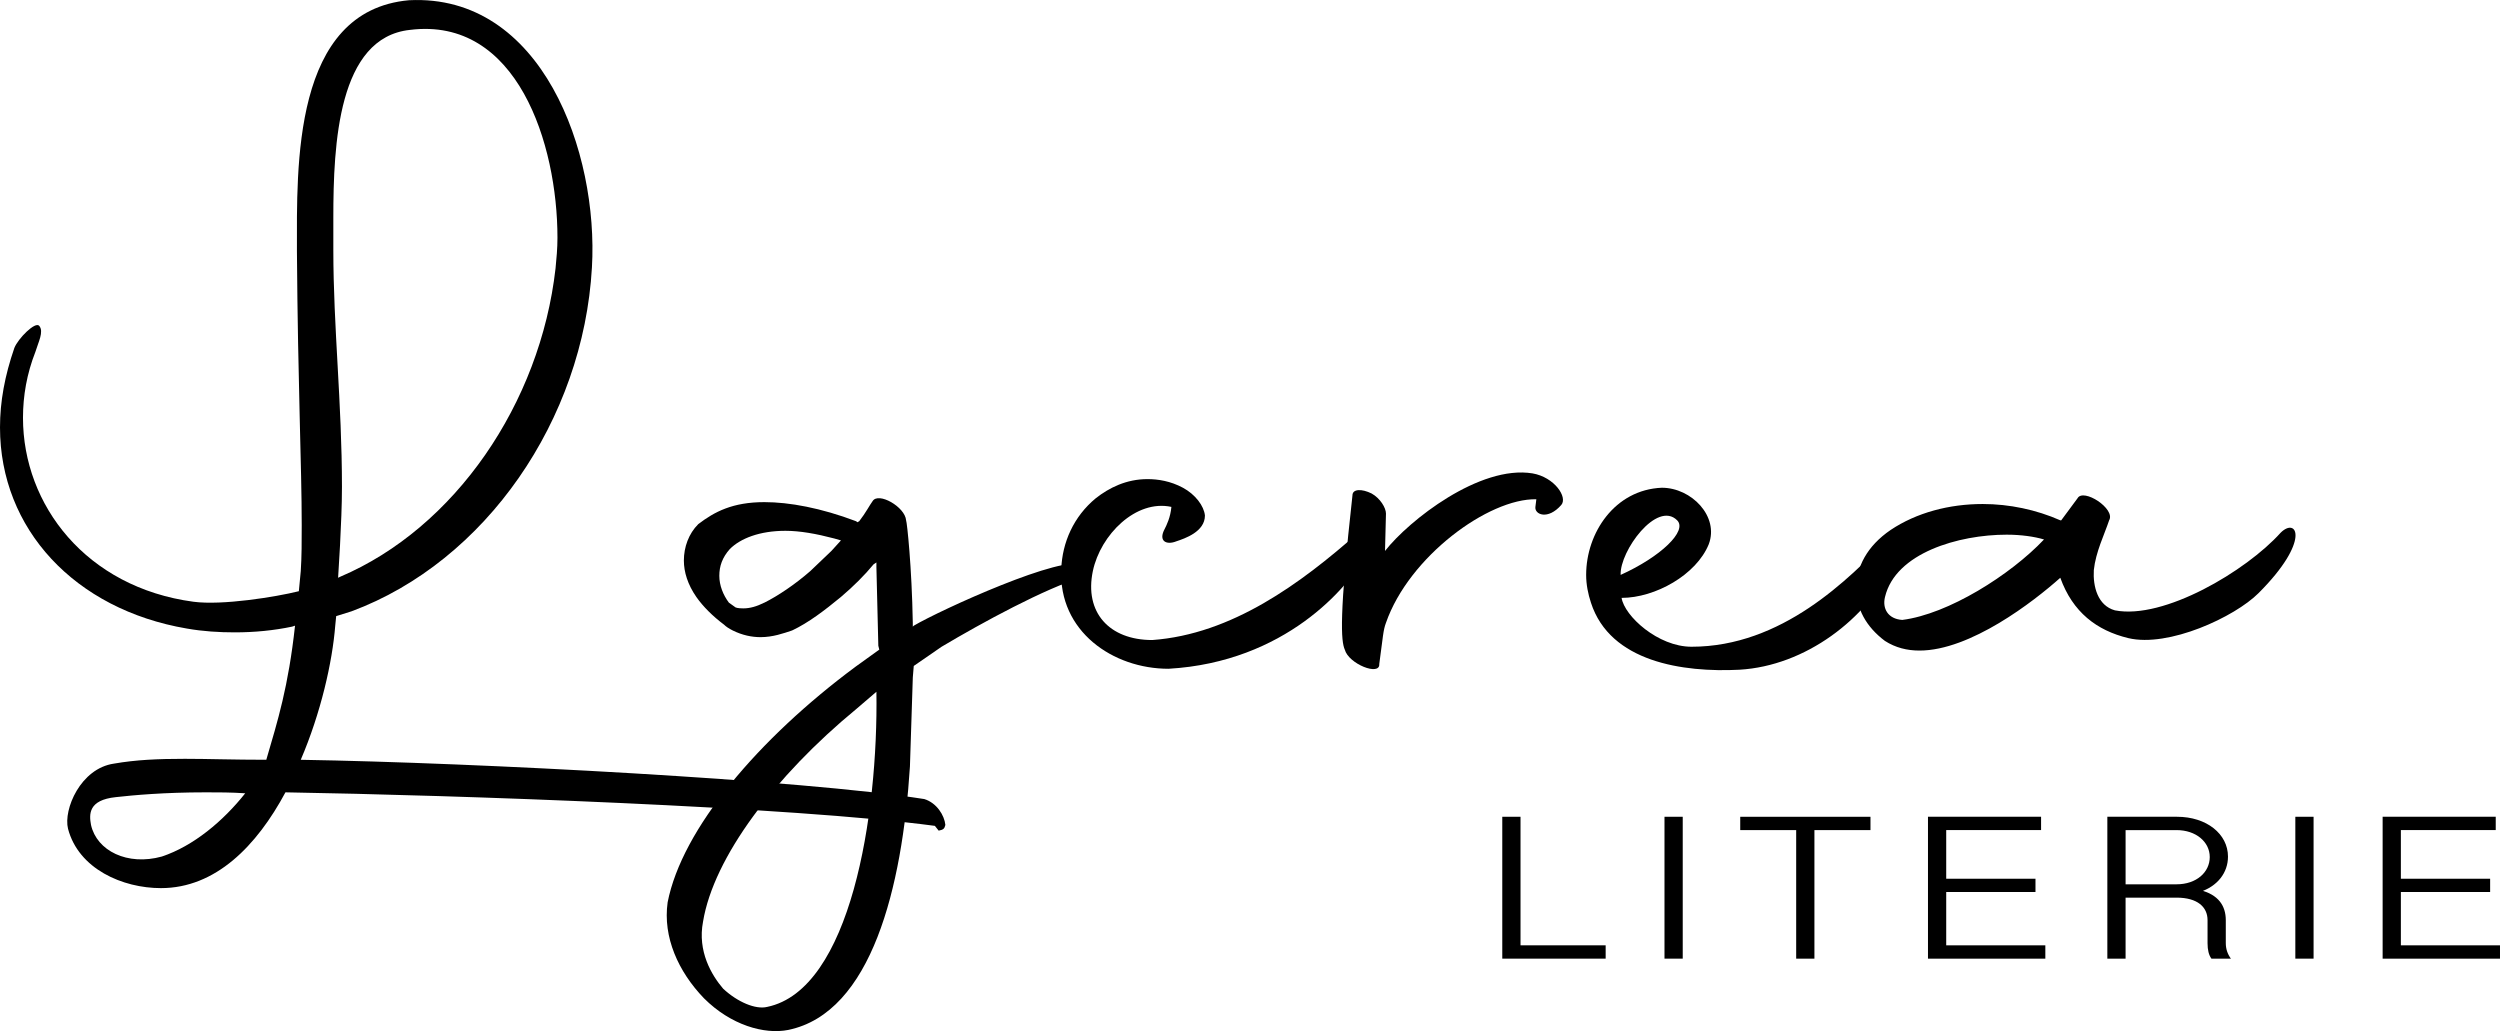
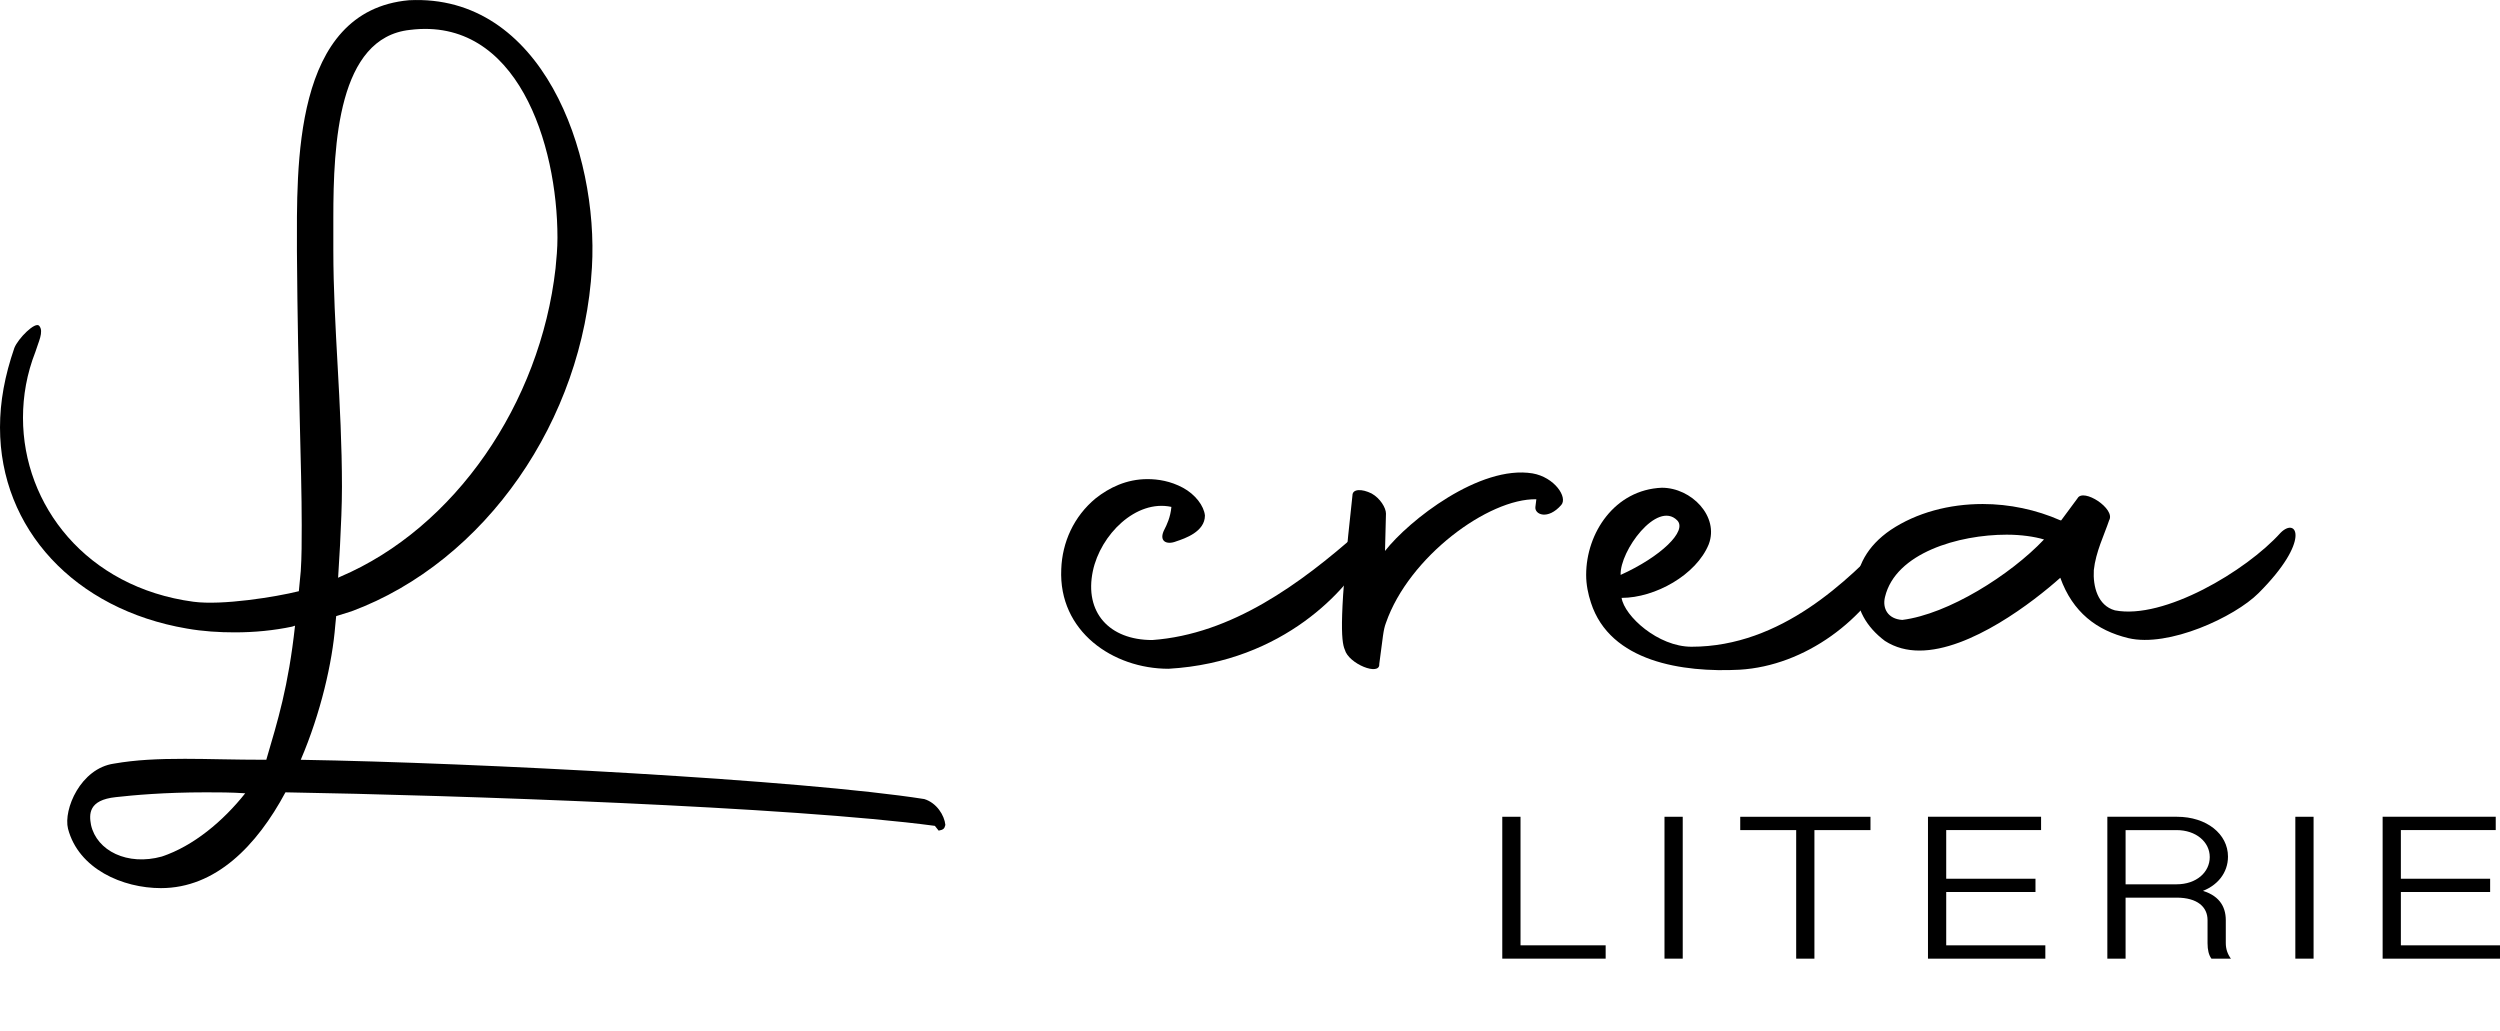
<svg xmlns="http://www.w3.org/2000/svg" viewBox="0 0 1835.56 757.03" data-sanitized-data-name="Camada 1" data-name="Camada 1" id="Camada_1">
  <defs>
    <style>
      .cls-1 {
        fill: #000;
        stroke-width: 0px;
      }
    </style>
  </defs>
  <g>
    <path d="M694.12,605.66c-.7,2.81-1.41,3.52-4.92,4.22l-2.81-3.52c-105.49-14.07-351.63-22.5-476.81-24.61-21.1,39.38-51.34,70.33-91.42,70.33-28.13,0-60.48-14.07-68.22-43.6-3.52-14.07,9.14-44.31,33.76-47.82,16.18-2.81,32.35-3.52,52.04-3.52,16.88,0,35.87.7,59.78.7,8.44-28.83,16.18-53.45,21.1-98.46l-2.11.7c-13.36,2.81-27.43,4.22-42.2,4.22-11.25,0-23.21-.7-35.16-2.81C54.85,447.43,0,388.35,0,313.81c0-18.99,3.52-37.98,10.55-58.37,2.81-7.03,15.47-19.69,18.28-16.17,3.52,4.22-.7,11.96-2.81,18.99-6.33,16.17-9.14,32.35-9.14,48.53,0,64,46.42,124.48,125.18,135.03,21.1,2.81,60.48-3.52,77.36-7.74l1.41-14.77c.7-10.55.7-21.8.7-33.76,0-43.6-2.81-101.97-3.52-201.13,0-61.89-3.52-176.52,82.28-184.25,97.75-4.92,139.25,111.82,134.32,196.21-6.33,111.82-78.06,215.9-176.52,252.47l-11.25,3.52-.7,7.03c-2.11,26.72-10.55,64-25.32,98.46,129.4,2.11,368.51,14.77,457.82,28.83,9.14,2.81,14.77,11.96,15.47,18.99ZM180.04,582.45c-10.55-.7-19.69-.7-28.83-.7-30.94,0-53.45,2.11-66.11,3.52-20.39,2.11-19.69,12.66-18.28,20.4,4.22,18.99,26.72,30.24,52.04,23.21,23.21-7.74,45.01-26.02,61.18-46.42ZM407.89,197.06c.7-7.03,1.41-14.77,1.41-22.5,0-68.92-29.54-162.45-108.3-152.61-52.74,5.63-56.26,83.69-56.26,137.84v23.91c0,56.26,6.33,112.52,6.33,173.71,0,14.07-.7,28.13-1.41,42.9l-1.41,23.91,1.41-.7c84.39-35.87,146.98-127.29,158.23-226.45Z" class="cls-1" />
-     <path d="M490.17,662.62c10.55-54.15,66.81-120.26,137.84-173l17.58-12.66-.7-2.81-1.41-57.67v-3.52l-2.11,1.41c-6.33,7.74-14.77,16.17-23.91,23.91-11.96,9.85-23.91,18.99-35.87,24.61-6.33,2.11-14.06,4.92-23.21,4.92-6.33,0-13.36-1.41-20.4-4.92-2.81-1.41-4.92-2.81-6.33-4.22-8.44-6.33-15.47-13.36-20.39-20.39-6.33-9.14-9.14-18.29-9.14-26.72,0-9.85,3.52-19.69,10.55-26.72,11.96-9.14,25.32-16.17,48.53-16.17,18.28,0,41.49,4.22,67.51,14.07l.7.7,1.41-.7c4.92-6.33,7.74-11.96,9.85-14.77,4.22-7.03,23.91,4.22,24.61,14.07.7,1.41,4.22,34.46,4.92,75.25v2.81l.7-.7c18.99-11.25,111.12-53.45,124.48-44.31,7.03,4.92,5.63,7.03,0,8.44-28.13,8.44-74.55,33.76-104.08,51.34l-20.39,14.07-.7,8.44-2.11,65.4c-5.63,88.61-28.13,180.74-89.31,193.4-17.58,3.52-42.2-3.52-61.89-23.21-18.99-19.69-30.24-45.01-26.72-70.33ZM643.48,507.91l-14.77,12.66c-59.78,49.23-104.79,109.01-112.52,156.12-4.22,21.8,6.33,39.38,14.77,49.23,10.55,9.85,23.91,15.47,32.35,13.36,61.18-12.66,81.58-140.65,80.17-231.37ZM561.2,442.5c9.85-4.92,22.5-13.36,33.76-23.21l15.47-14.77,7.03-7.74-4.92-1.41c-13.36-3.52-25.32-5.63-35.87-5.63-18.99,0-33.05,5.63-40.79,13.36-5.63,6.33-7.74,12.66-7.74,19.69s2.81,14.07,7.03,19.69l4.92,3.52s1.41.7,5.63.7c4.92,0,9.85-1.41,15.47-4.22Z" class="cls-1" />
    <path d="M846.02,469.93c58.37-4.22,109.01-41.49,151.2-78.76,4.22-2.81,9.14,9.14,4.22,18.28-11.25,21.1-57.67,76.66-143.47,81.58-40.79,0-80.88-27.43-78.77-73.14.7-19.69,9.14-38.68,25.32-52.04,9.85-7.74,22.5-14.07,37.98-14.07,7.74,0,16.88,1.41,26.02,6.33s15.47,13.36,16.17,20.39c0,11.96-14.77,16.88-21.1,18.99-7.03,2.81-13.36,0-8.44-9.14,1.41-2.81,4.22-8.44,4.92-16.17-26.02-5.63-52.04,20.39-57.67,47.12-6.33,30.24,11.96,50.63,43.6,50.63Z" class="cls-1" />
    <path d="M993,363.74c0-4.92,7.03-4.92,14.06-1.41,6.33,3.52,10.55,10.55,10.55,14.77l-.7,27.43c17.58-22.5,69.62-63.29,108.3-56.96,16.17,2.81,26.02,17.58,21.1,23.21-9.85,11.25-19.69,7.03-18.99,1.41l.7-5.63c-35.16-.7-93.53,42.2-110.41,90.72-2.11,5.63-2.11,9.85-4.92,30.24.7,9.14-22.5,0-25.32-10.55-2.81-6.33-4.22-24.61,5.63-113.23Z" class="cls-1" />
    <path d="M1168.11,442.5c-2.11-6.33-3.52-13.36-3.52-20.39,0-30.94,21.1-62.59,55.56-64,21.8,0,42.2,21.1,34.46,41.49-9.14,22.5-39.38,39.38-64,39.38,2.11,13.36,26.72,35.87,51.34,35.87,66.11,0,115.33-49.23,144.87-80.17,16.18-16.88,13.36-.7,3.52,18.99-19.69,40.79-64.7,75.25-113.23,78.06-41.49,2.11-94.94-5.63-109-49.23ZM1189.91,422.11c29.54-13.36,49.23-32.35,41.49-40.09-14.77-14.77-42.2,22.5-41.49,40.09Z" class="cls-1" />
    <path d="M1362.92,431.95c0-15.47,7.74-30.94,25.32-42.9,18.99-12.66,42.9-18.99,67.51-18.99,19.69,0,39.38,4.22,56.96,11.96h.7l11.96-16.17c4.22-7.74,28.13,7.74,23.21,16.17-3.52,10.55-9.85,23.21-11.25,36.57-.7,11.96,2.81,26.02,15.47,29.54,35.87,7.03,96.35-28.83,121.67-56.96,11.96-11.96,22.5,5.63-16.18,44.3-17.58,17.58-66.11,40.09-95.64,33.05-23.21-5.63-40.79-18.99-49.93-44.31-19.69,17.58-66.11,53.45-103.38,53.45-9.14,0-17.58-2.11-25.32-7.03-14.06-10.55-21.1-23.91-21.1-38.68ZM1500.76,396.09c-7.03-2.11-16.88-3.52-27.43-3.52-35.16,0-81.58,13.36-89.31,45.71-2.11,8.44,2.11,16.17,12.66,16.88,33.76-4.22,79.47-33.05,104.08-59.07Z" class="cls-1" />
  </g>
  <g>
    <path d="M1103.01,599.69h13.39v94.39h62.51v9.78h-75.9v-104.17Z" class="cls-1" />
    <path d="M1222.11,599.69h13.39v104.17h-13.39v-104.17Z" class="cls-1" />
    <path d="M1318.8,609.48h-41.08v-9.78h95.63v9.78h-41.16v94.39h-13.39v-94.39Z" class="cls-1" />
    <path d="M1415.57,599.69h83.04v9.78h-69.65v35.7h65.54v9.78h-65.54v39.13h72.78v9.78h-86.17v-104.17Z" class="cls-1" />
    <path d="M1547.26,599.69h51.17c21.7,0,37.41,12.62,37.41,29.27,0,11.87-7.77,21.81-20.72,25.99v-1.49c13.75,3.36,19.11,11.65,19.11,22.18v16.73c0,4.41,1.25,8.06,3.75,11.5h-14.29c-1.96-2.61-2.86-6.42-2.86-11.35v-16.95c0-9.56-7.32-16.5-22.77-16.5h-37.41v44.81h-13.39v-104.17ZM1598.07,649.28c14.64,0,24.38-8.89,24.38-20.01s-10.09-19.79-24.38-19.79h-37.41v39.8h37.41Z" class="cls-1" />
    <path d="M1685.29,599.69h13.39v104.17h-13.39v-104.17Z" class="cls-1" />
    <path d="M1749.39,599.69h83.04v9.78h-69.65v35.7h65.54v9.78h-65.54v39.13h72.78v9.78h-86.17v-104.17Z" class="cls-1" />
  </g>
</svg>